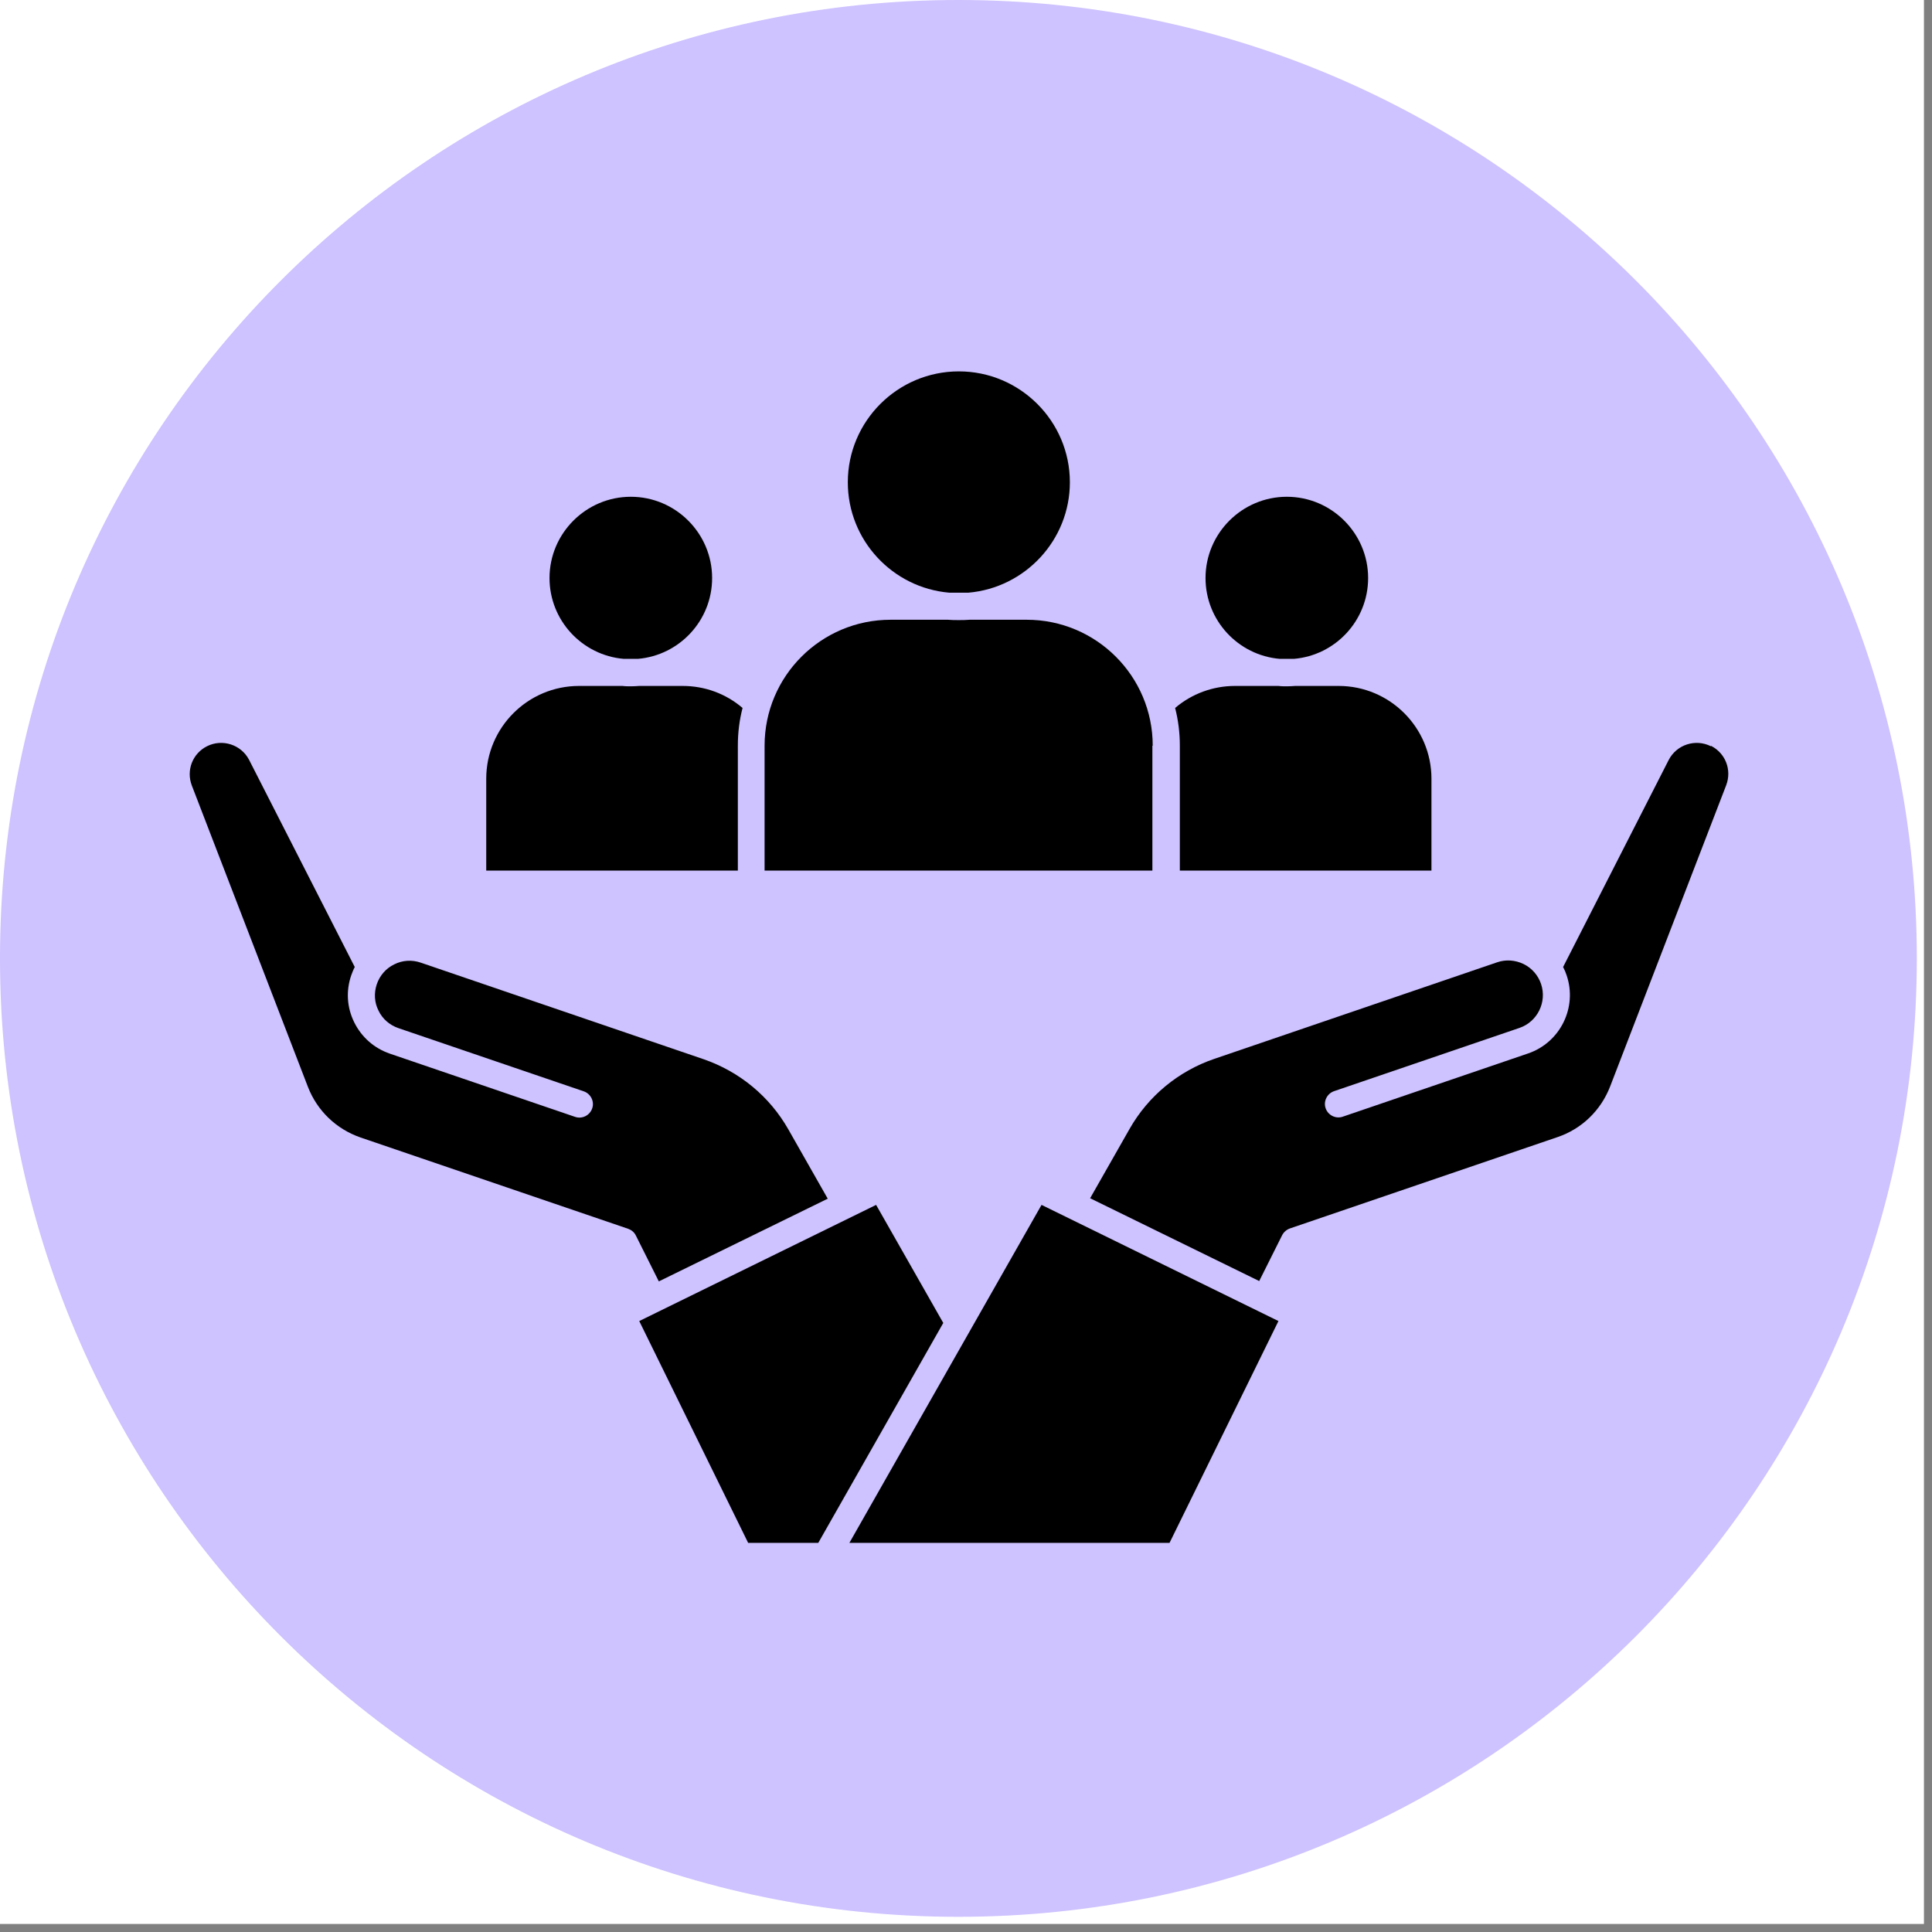
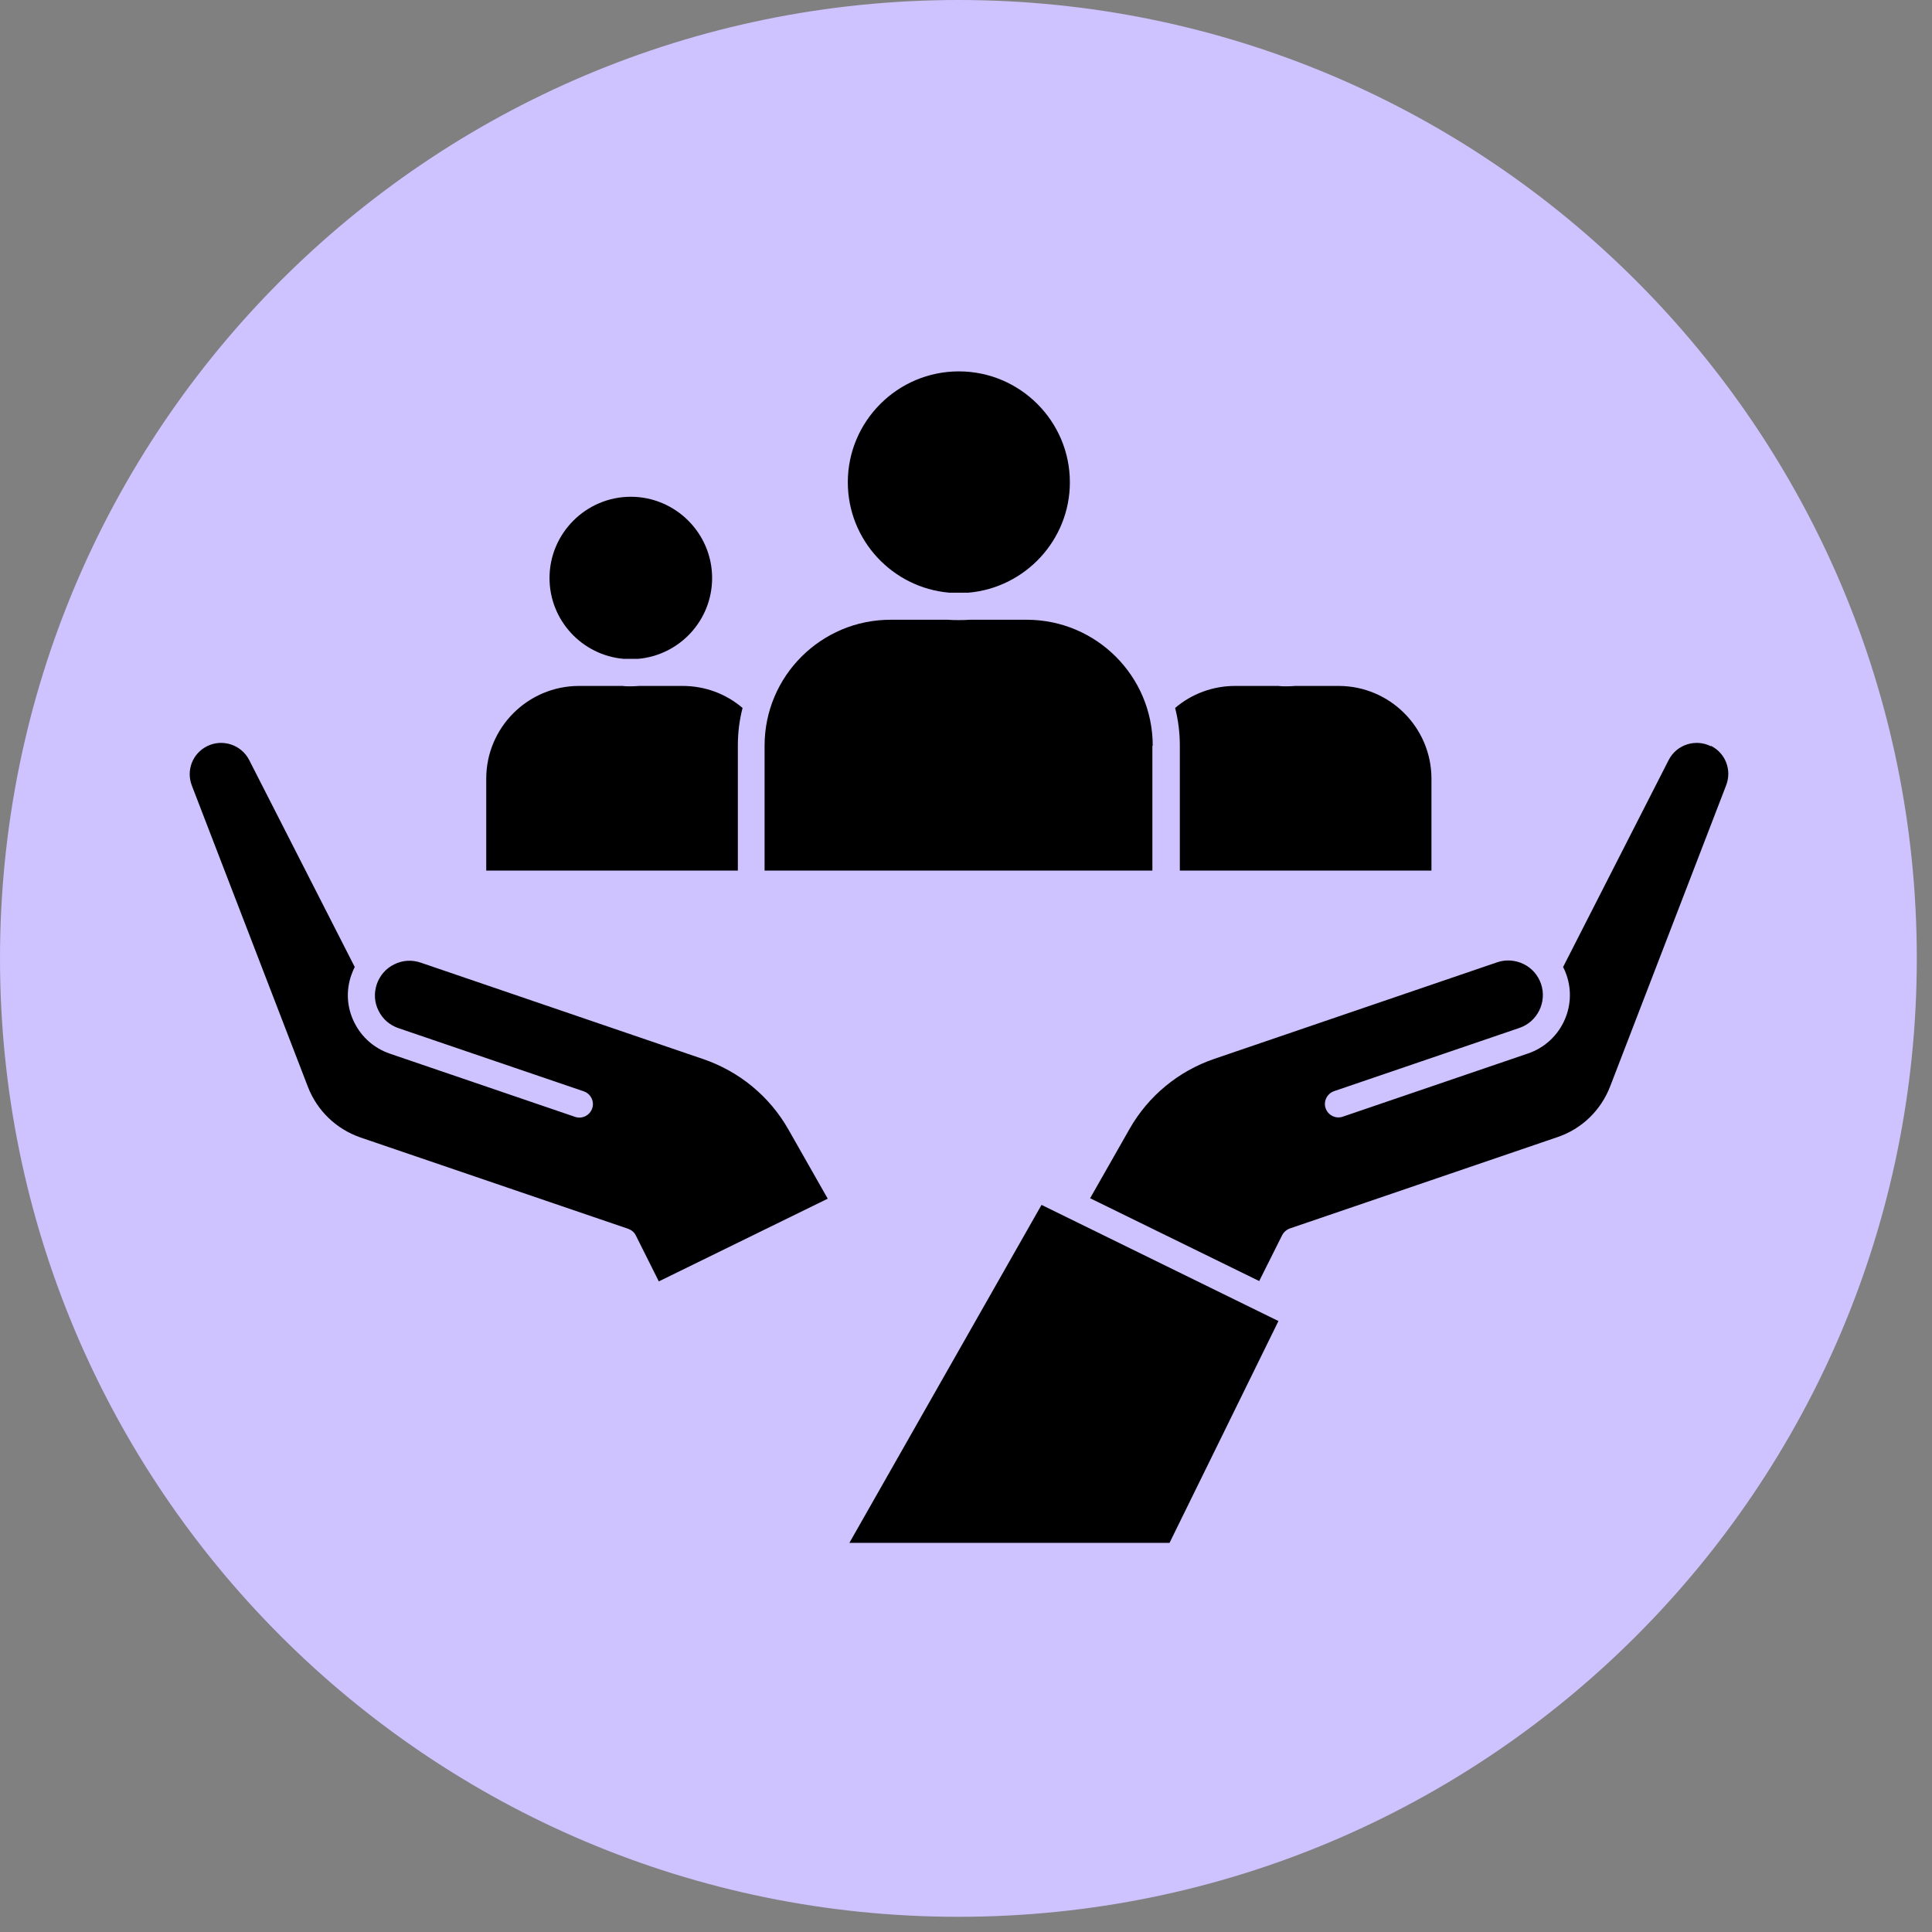
<svg xmlns="http://www.w3.org/2000/svg" width="239" zoomAndPan="magnify" viewBox="0 0 179.25 179.25" height="239" preserveAspectRatio="xMidYMid meet" version="1.0">
  <rect x="0" y="0" width="179.25" height="179.25" fill="#808080" stroke="none" />
  <defs>
    <clipPath id="ae65515a0f">
-       <path d="M 0 0 L 178.504 0 L 178.504 178.504 L 0 178.504 Z M 0 0 " clip-rule="nonzero" />
-     </clipPath>
+       </clipPath>
    <clipPath id="19a6beb6c7">
      <path d="M 0 0 L 177.84 0 L 177.84 177.84 L 0 177.84 Z M 0 0 " clip-rule="nonzero" />
    </clipPath>
    <clipPath id="29276b938e">
      <path d="M 88.918 0 C 39.809 0 0 39.809 0 88.918 C 0 138.027 39.809 177.84 88.918 177.84 C 138.027 177.84 177.84 138.027 177.84 88.918 C 177.84 39.809 138.027 0 88.918 0 Z M 88.918 0 " clip-rule="nonzero" />
    </clipPath>
    <clipPath id="1a4173b749">
      <path d="M 78 34.367 L 100 34.367 L 100 55 L 78 55 Z M 78 34.367 " clip-rule="nonzero" />
    </clipPath>
    <clipPath id="38b35ac39f">
      <path d="M 17.262 68 L 77 68 L 77 119 L 17.262 119 Z M 17.262 68 " clip-rule="nonzero" />
    </clipPath>
    <clipPath id="3dd7391414">
      <path d="M 59 111 L 88 111 L 88 143.414 L 59 143.414 Z M 59 111 " clip-rule="nonzero" />
    </clipPath>
    <clipPath id="df4b05f7e4">
      <path d="M 101 68 L 160.66 68 L 160.66 119 L 101 119 Z M 101 68 " clip-rule="nonzero" />
    </clipPath>
    <clipPath id="5d6a6745a0">
      <path d="M 78 111 L 119 111 L 119 143.414 L 78 143.414 Z M 78 111 " clip-rule="nonzero" />
    </clipPath>
  </defs>
  <g clip-path="url(#ae65515a0f)">
    <path fill="#ffffff" d="M 0 0 L 178.504 0 L 178.504 178.504 L 0 178.504 Z M 0 0 " fill-opacity="1" fill-rule="nonzero" />
  </g>
  <g clip-path="url(#19a6beb6c7)">
    <g clip-path="url(#29276b938e)">
      <path fill="#cec2ff" d="M 0 0 L 177.84 0 L 177.84 177.84 L 0 177.84 Z M 0 0 " fill-opacity="1" fill-rule="nonzero" />
    </g>
  </g>
  <path fill="#000000" d="M 109.465 80.773 L 132.809 80.773 L 132.809 72.246 C 132.809 67.5 128.945 63.641 124.195 63.641 L 120.172 63.641 C 119.91 63.66 119.652 63.676 119.391 63.676 C 119.133 63.676 118.871 63.676 118.613 63.641 L 114.59 63.641 C 112.531 63.641 110.566 64.371 109.027 65.684 C 109.316 66.801 109.465 67.984 109.465 69.184 Z M 109.465 80.773 " fill-opacity="1" fill-rule="nonzero" />
-   <path fill="#000000" d="M 118.742 61.129 L 120.039 61.129 C 123.902 60.805 126.934 57.566 126.934 53.629 C 126.934 49.48 123.543 46.09 119.391 46.09 C 115.238 46.09 111.848 49.48 111.848 53.629 C 111.848 57.566 114.883 60.805 118.742 61.129 Z M 118.742 61.129 " fill-opacity="1" fill-rule="nonzero" />
  <path fill="#000000" d="M 106.949 69.184 C 106.949 62.734 101.711 57.5 95.254 57.5 L 89.949 57.5 C 89.625 57.531 89.285 57.531 88.945 57.531 C 88.602 57.531 88.277 57.531 87.938 57.5 L 82.633 57.5 C 76.176 57.5 70.938 62.734 70.938 69.184 L 70.938 80.773 L 106.918 80.773 L 106.918 69.184 Z M 106.949 69.184 " fill-opacity="1" fill-rule="nonzero" />
  <path fill="#000000" d="M 57.879 61.129 L 59.176 61.129 C 63.039 60.805 66.07 57.566 66.07 53.629 C 66.07 49.48 62.68 46.09 58.527 46.09 C 54.375 46.09 50.984 49.48 50.984 53.629 C 50.984 57.566 54.02 60.805 57.879 61.129 Z M 57.879 61.129 " fill-opacity="1" fill-rule="nonzero" />
  <path fill="#000000" d="M 68.457 69.184 C 68.457 67.969 68.602 66.801 68.895 65.684 C 67.336 64.355 65.391 63.641 63.328 63.641 L 59.309 63.641 C 59.047 63.66 58.789 63.676 58.527 63.676 C 58.27 63.676 58.008 63.676 57.75 63.641 L 53.727 63.641 C 48.973 63.641 45.113 67.5 45.113 72.246 L 45.113 80.773 L 68.457 80.773 Z M 68.457 69.184 " fill-opacity="1" fill-rule="nonzero" />
  <g clip-path="url(#1a4173b749)">
    <path fill="#000000" d="M 88.066 54.988 L 89.852 54.988 C 95.109 54.535 99.262 50.109 99.262 44.746 C 99.262 39.074 94.637 34.457 88.961 34.457 C 83.281 34.457 78.66 39.074 78.66 44.746 C 78.66 50.109 82.797 54.535 88.066 54.988 Z M 88.066 54.988 " fill-opacity="1" fill-rule="nonzero" />
  </g>
  <g clip-path="url(#38b35ac39f)">
    <path fill="#000000" d="M 76.793 111.207 L 73.145 104.789 C 71.406 101.727 68.617 99.426 65.277 98.273 L 39.031 89.312 C 38.219 89.035 37.344 89.086 36.578 89.473 C 35.801 89.848 35.234 90.512 34.957 91.32 C 34.684 92.133 34.73 93.008 35.121 93.77 C 35.492 94.547 36.16 95.113 36.969 95.391 L 54.164 101.254 C 54.812 101.48 55.172 102.195 54.941 102.844 C 54.715 103.492 54.004 103.848 53.352 103.621 L 36.16 97.754 C 34.715 97.254 33.547 96.23 32.867 94.855 C 32.184 93.477 32.086 91.938 32.59 90.48 C 32.688 90.219 32.785 89.961 32.914 89.719 L 23.117 70.512 C 22.387 69.086 20.633 68.52 19.207 69.234 C 17.859 69.914 17.262 71.469 17.797 72.879 L 28.566 100.832 C 29.426 103.055 31.195 104.754 33.449 105.535 L 58.285 114.008 C 58.594 114.121 58.852 114.332 59 114.641 L 61.125 118.887 L 76.809 111.207 Z M 76.793 111.207 " fill-opacity="1" fill-rule="nonzero" />
  </g>
  <g clip-path="url(#3dd7391414)">
-     <path fill="#000000" d="M 81.285 111.789 L 59.309 122.566 L 69.414 143.148 L 75.918 143.148 L 87.516 122.742 Z M 81.285 111.789 " fill-opacity="1" fill-rule="nonzero" />
-   </g>
+     </g>
  <g clip-path="url(#df4b05f7e4)">
    <path fill="#000000" d="M 158.73 69.234 C 157.301 68.52 155.551 69.086 154.82 70.512 L 145.023 89.719 C 145.152 89.961 145.266 90.219 145.348 90.48 C 146.367 93.461 144.762 96.719 141.777 97.738 L 124.582 103.605 C 123.934 103.832 123.219 103.477 122.992 102.828 C 122.766 102.18 123.121 101.465 123.773 101.238 L 140.969 95.371 C 142.637 94.805 143.547 92.973 142.977 91.289 C 142.703 90.48 142.117 89.812 141.355 89.441 C 140.578 89.07 139.719 89.004 138.906 89.281 L 112.66 98.242 C 109.336 99.375 106.527 101.691 104.793 104.754 L 101.141 111.172 L 116.828 118.855 L 118.953 114.609 C 119.102 114.316 119.359 114.09 119.668 113.977 L 144.504 105.5 C 146.758 104.738 148.527 103.023 149.387 100.801 L 160.156 72.848 C 160.691 71.438 160.094 69.883 158.746 69.199 Z M 158.73 69.234 " fill-opacity="1" fill-rule="nonzero" />
  </g>
  <g clip-path="url(#5d6a6745a0)">
    <path fill="#000000" d="M 78.805 143.148 L 108.508 143.148 L 118.613 122.566 L 96.633 111.789 Z M 78.805 143.148 " fill-opacity="1" fill-rule="nonzero" />
  </g>
</svg>